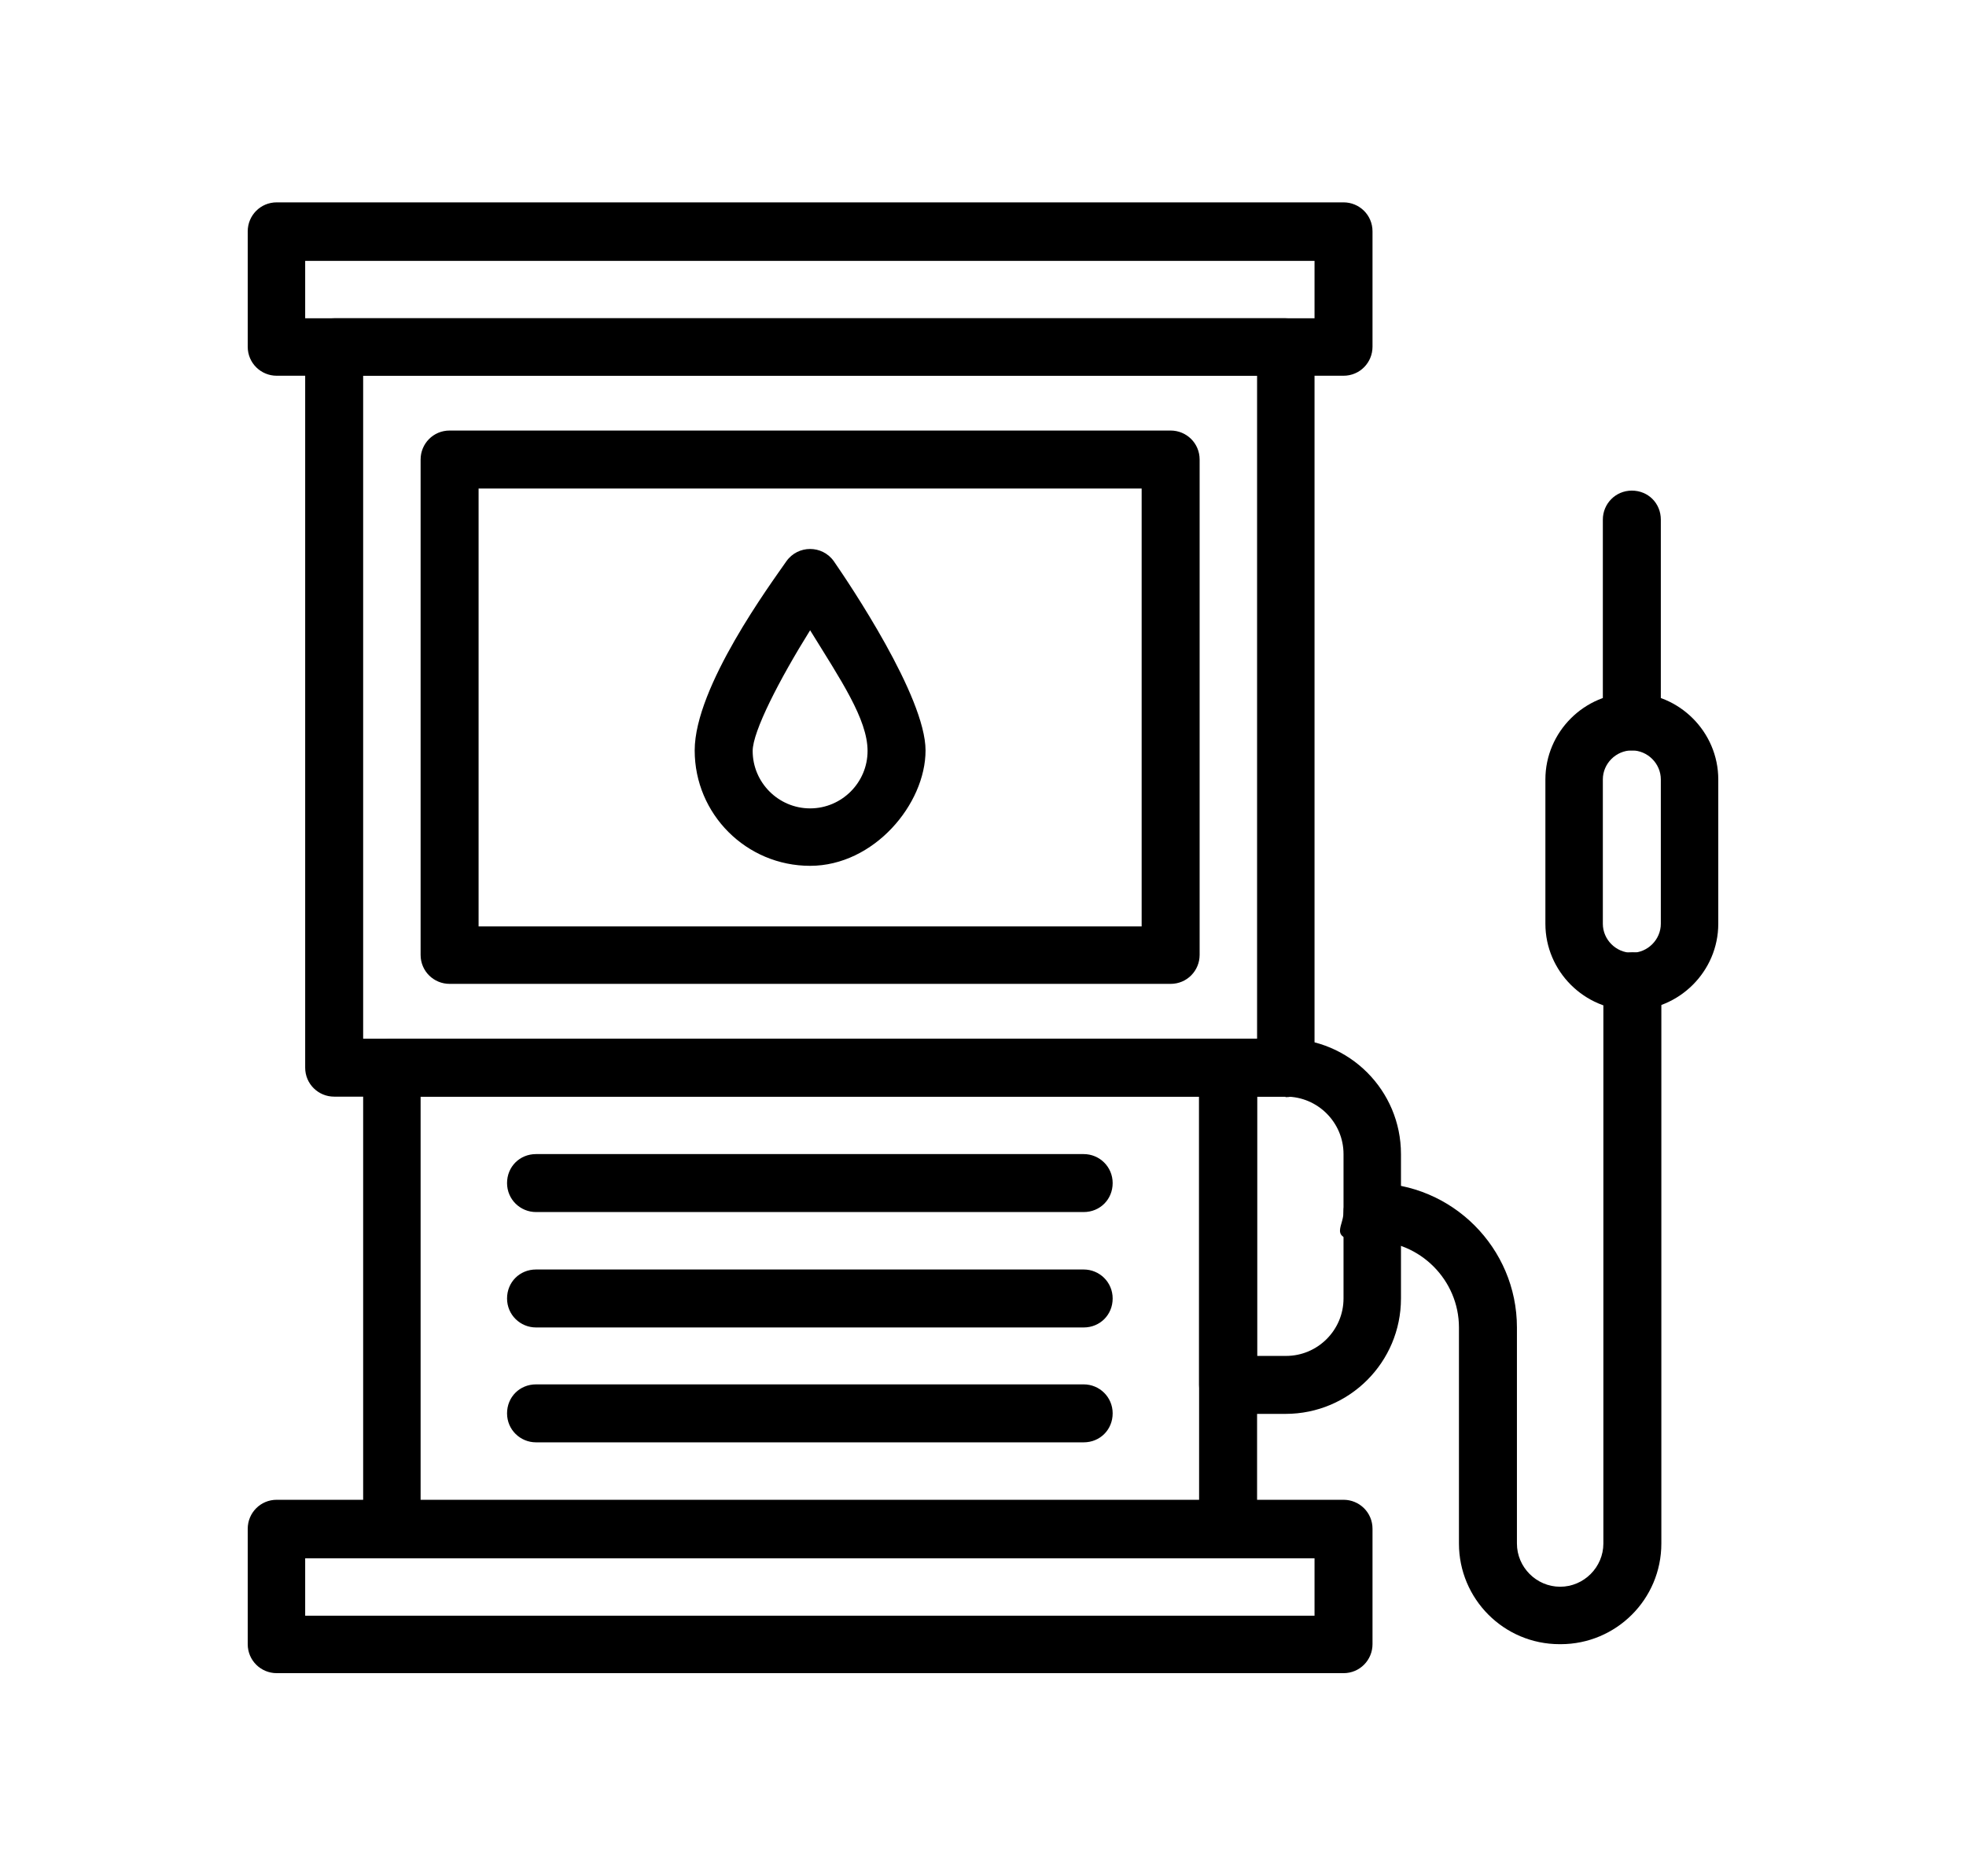
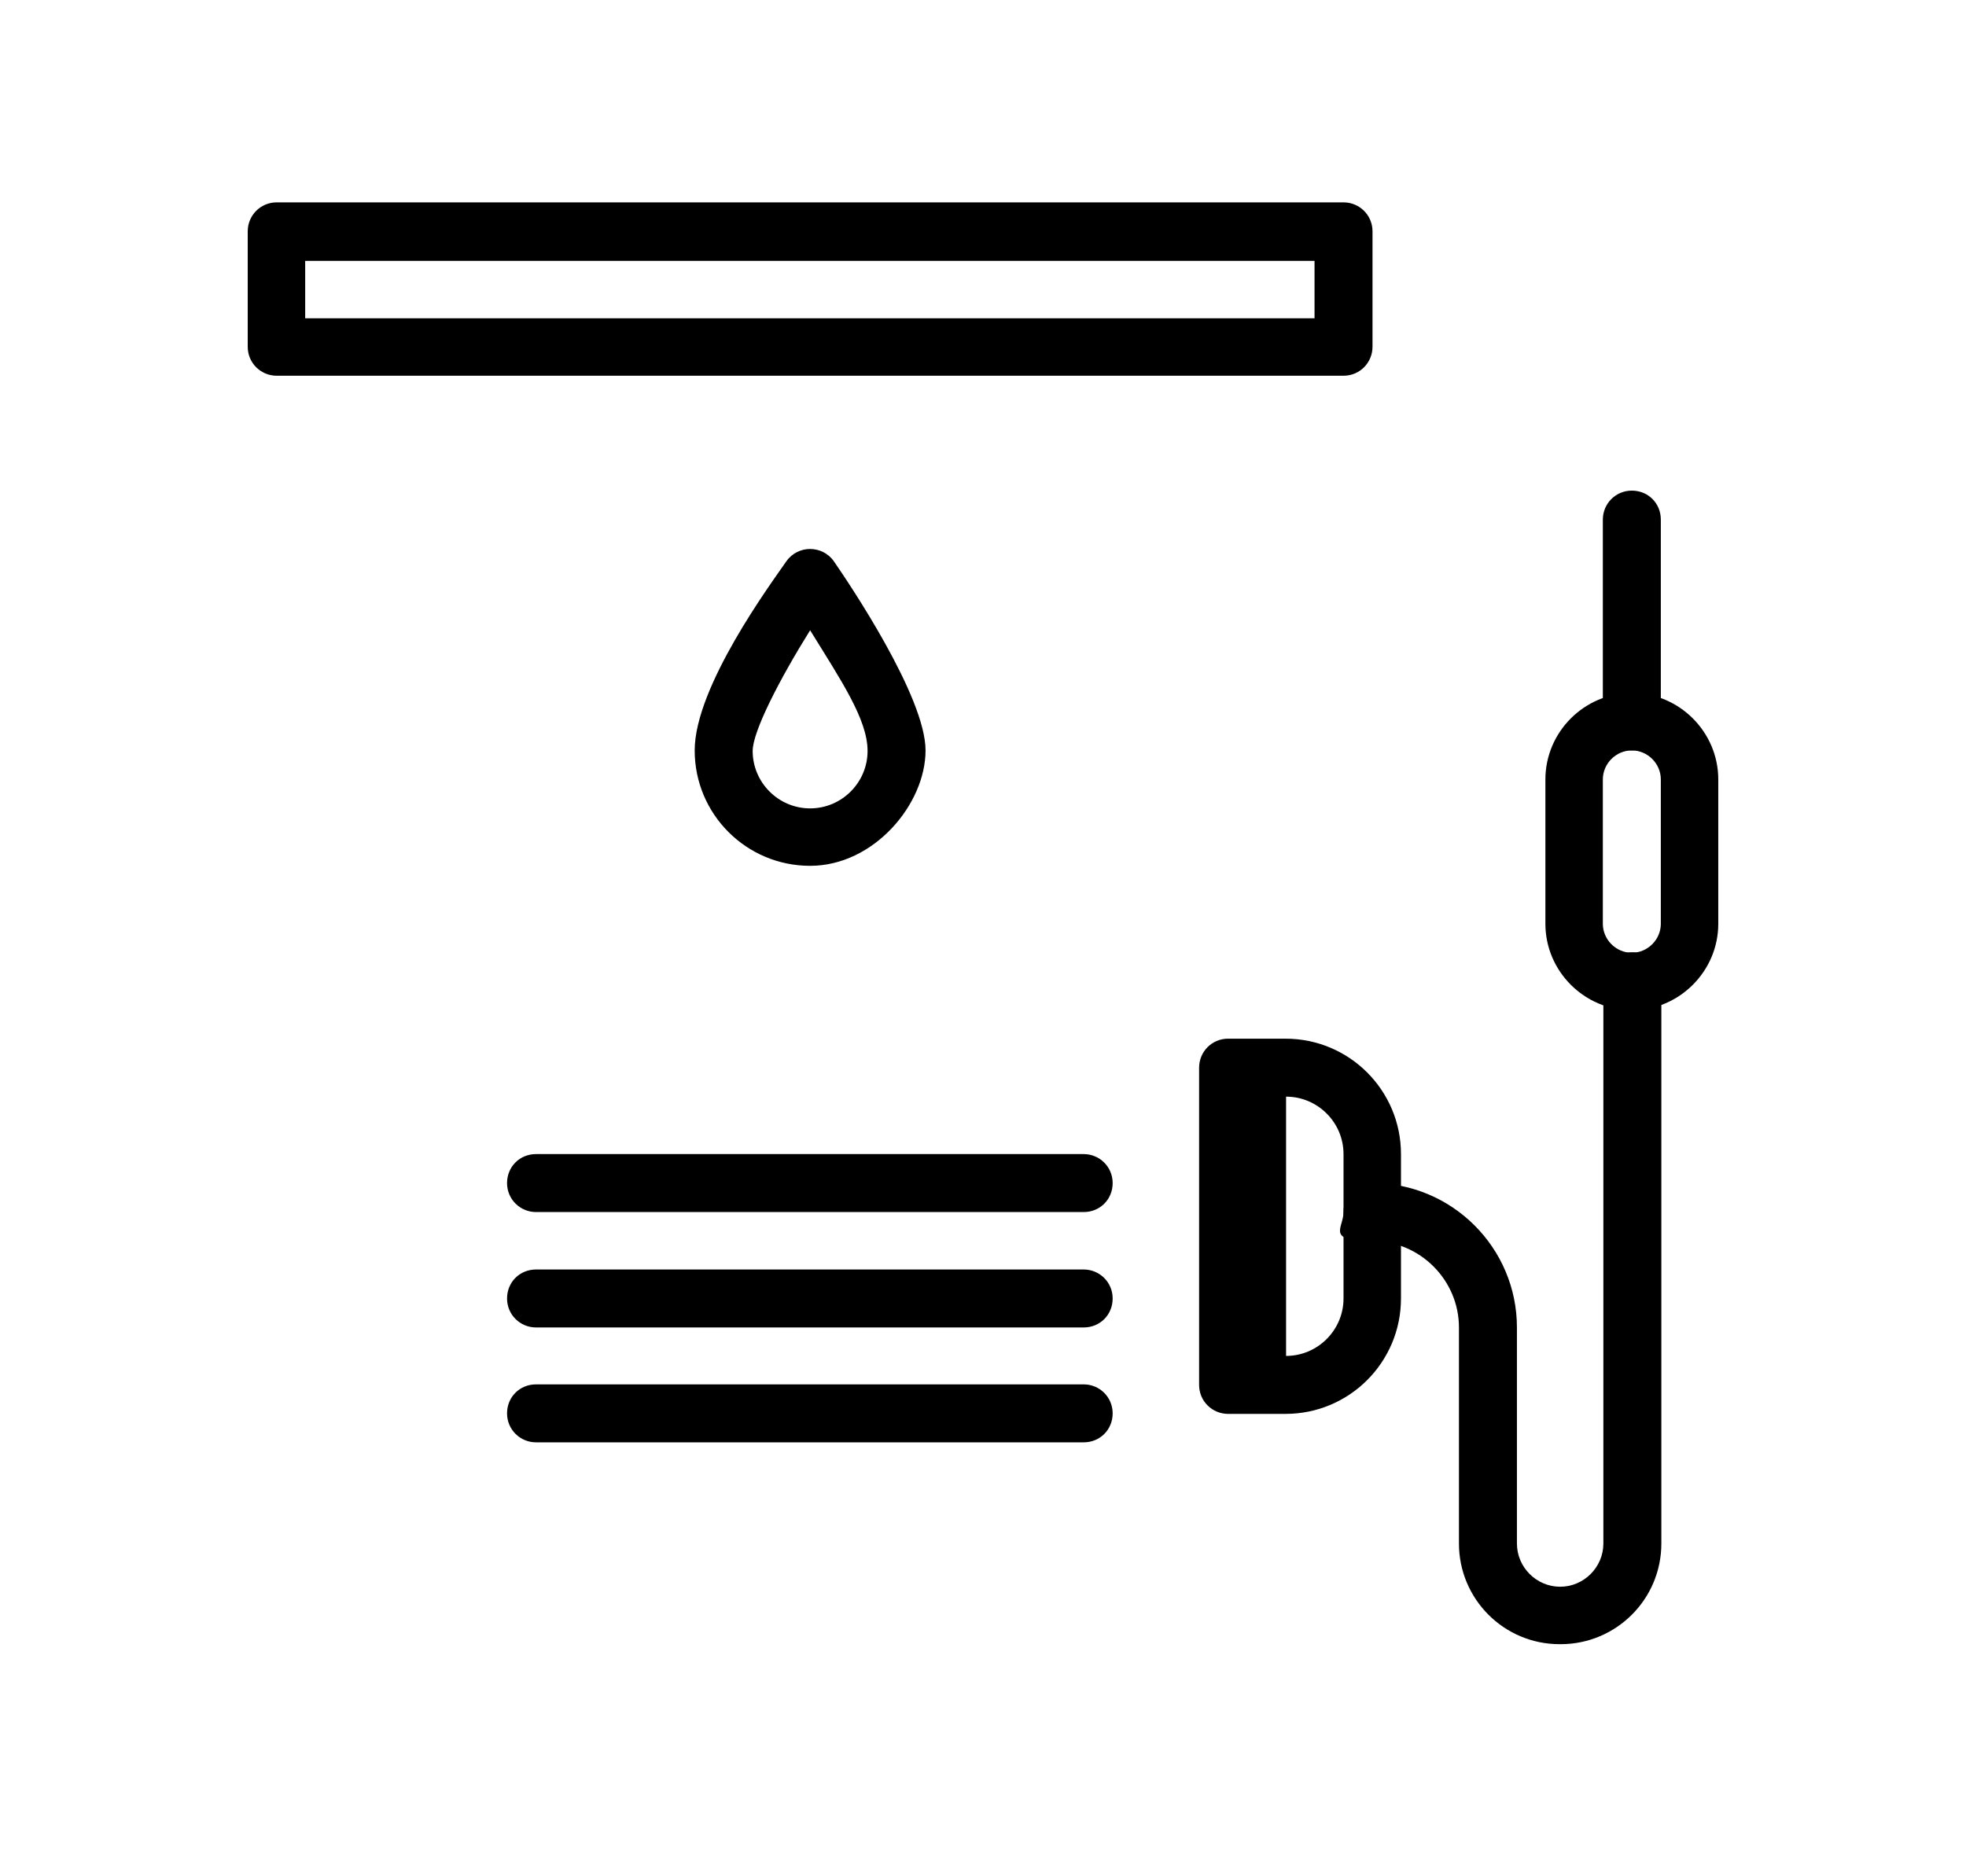
<svg xmlns="http://www.w3.org/2000/svg" id="_x31_" version="1.1" viewBox="0 0 373 356">
  <path d="M205.6,230h-103.9c-3,0-5.5-2.4-5.5-5.5s2.4-5.5,5.5-5.5h103.9c3,0,5.5,2.4,5.5,5.5s-2.4,5.5-5.5,5.5Z" />
  <path d="M205.6,251.9h-103.9c-3,0-5.5-2.4-5.5-5.5s2.4-5.5,5.5-5.5h103.9c3,0,5.5,2.4,5.5,5.5s-2.4,5.5-5.5,5.5Z" />
  <path d="M205.6,273.7h-103.9c-3,0-5.5-2.4-5.5-5.5s2.4-5.5,5.5-5.5h103.9c3,0,5.5,2.4,5.5,5.5s-2.4,5.5-5.5,5.5Z" />
  <path d="M254.9,71.3H52.5c-3,0-5.5-2.4-5.5-5.5v-21.9c0-3,2.4-5.5,5.5-5.5h202.4c3,0,5.5,2.4,5.5,5.5v21.9c0,3-2.4,5.5-5.5,5.5ZM57.9,60.4h191.5v-10.9H57.9v10.9Z" />
-   <path d="M243.9,208.1H63.4c-3,0-5.5-2.4-5.5-5.5V65.9c0-3,2.4-5.5,5.5-5.5h180.5c3,0,5.5,2.4,5.5,5.5v136.8c0,3-2.4,5.5-5.5,5.5ZM68.9,197.1h169.6v-125.8H68.9v125.8Z" />
-   <path d="M222.1,186.7H85.3c-3,0-5.5-2.4-5.5-5.5v-94c0-3,2.4-5.5,5.5-5.5h136.8c3,0,5.5,2.4,5.5,5.5v94c0,3-2.4,5.5-5.5,5.5ZM90.8,175.8h125.8v-83.1h-125.8v83.1Z" />
-   <path d="M254.9,317.5H52.5c-3,0-5.5-2.4-5.5-5.5v-21.9c0-3,2.4-5.5,5.5-5.5h202.4c3,0,5.5,2.4,5.5,5.5v21.9c0,3-2.4,5.5-5.5,5.5ZM57.9,306.6h191.5v-10.9H57.9v10.9Z" />
-   <path d="M243.9,268.3h-10.9c-3,0-5.5-2.4-5.5-5.5v-60.2c0-3,2.4-5.5,5.5-5.5h10.9c12.1,0,21.9,9.8,21.9,21.9v27.4c0,12.1-9.8,21.9-21.9,21.9ZM238.5,257.3h5.5c6,0,10.9-4.9,10.9-10.9v-27.4c0-6-4.9-10.9-10.9-10.9h-5.5v49.2Z" />
+   <path d="M243.9,268.3h-10.9c-3,0-5.5-2.4-5.5-5.5v-60.2c0-3,2.4-5.5,5.5-5.5h10.9c12.1,0,21.9,9.8,21.9,21.9v27.4c0,12.1-9.8,21.9-21.9,21.9ZM238.5,257.3h5.5c6,0,10.9-4.9,10.9-10.9v-27.4c0-6-4.9-10.9-10.9-10.9v49.2Z" />
  <path d="M309.6,142.4c-3,0-5.5-2.4-5.5-5.5v-38.3c0-3,2.4-5.5,5.5-5.5s5.5,2.4,5.5,5.5v38.3c0,3-2.4,5.5-5.5,5.5Z" />
  <path d="M153.7,164.3c-12.1,0-21.9-9.8-21.9-21.9s14.5-31.7,17.4-35.9c2.2-3.1,6.8-3.1,9,0,2.9,4.2,17.4,25.7,17.4,35.9s-9.8,21.9-21.9,21.9ZM153.7,119.6c-5.8,9.3-10.9,19.2-10.9,22.9,0,6,4.9,10.9,10.9,10.9s10.9-4.9,10.9-10.9-5.1-13.5-10.9-22.9Z" />
-   <path d="M233,295.6H74.4c-3,0-5.5-2.4-5.5-5.5v-87.5c0-3,2.4-5.5,5.5-5.5h158.6c3,0,5.5,2.4,5.5,5.5v87.5c0,3-2.4,5.5-5.5,5.5ZM79.8,284.7h147.7v-76.6H79.8v76.6Z" />
  <path d="M295.9,312c-10.6,0-19.1-8.6-19.1-19.1v-41c0-9-7.4-16.4-16.4-16.4s-5.5-2.4-5.5-5.5,2.4-5.5,5.5-5.5c15.1,0,27.4,12.3,27.4,27.4v41c0,4.5,3.7,8.2,8.2,8.2s8.2-3.7,8.2-8.2v-106.7c0-3,2.4-5.5,5.5-5.5s5.5,2.4,5.5,5.5v106.7c0,10.6-8.6,19.1-19.1,19.1Z" />
  <path d="M309.6,191.7c-9,0-16.4-7.4-16.4-16.4v-27.4c0-9,7.4-16.4,16.4-16.4s16.4,7.4,16.4,16.4v27.4c0,9-7.4,16.4-16.4,16.4ZM309.6,142.4c-3,0-5.5,2.5-5.5,5.5v27.4c0,3,2.5,5.5,5.5,5.5s5.5-2.5,5.5-5.5v-27.4c0-3-2.5-5.5-5.5-5.5Z" />
</svg>